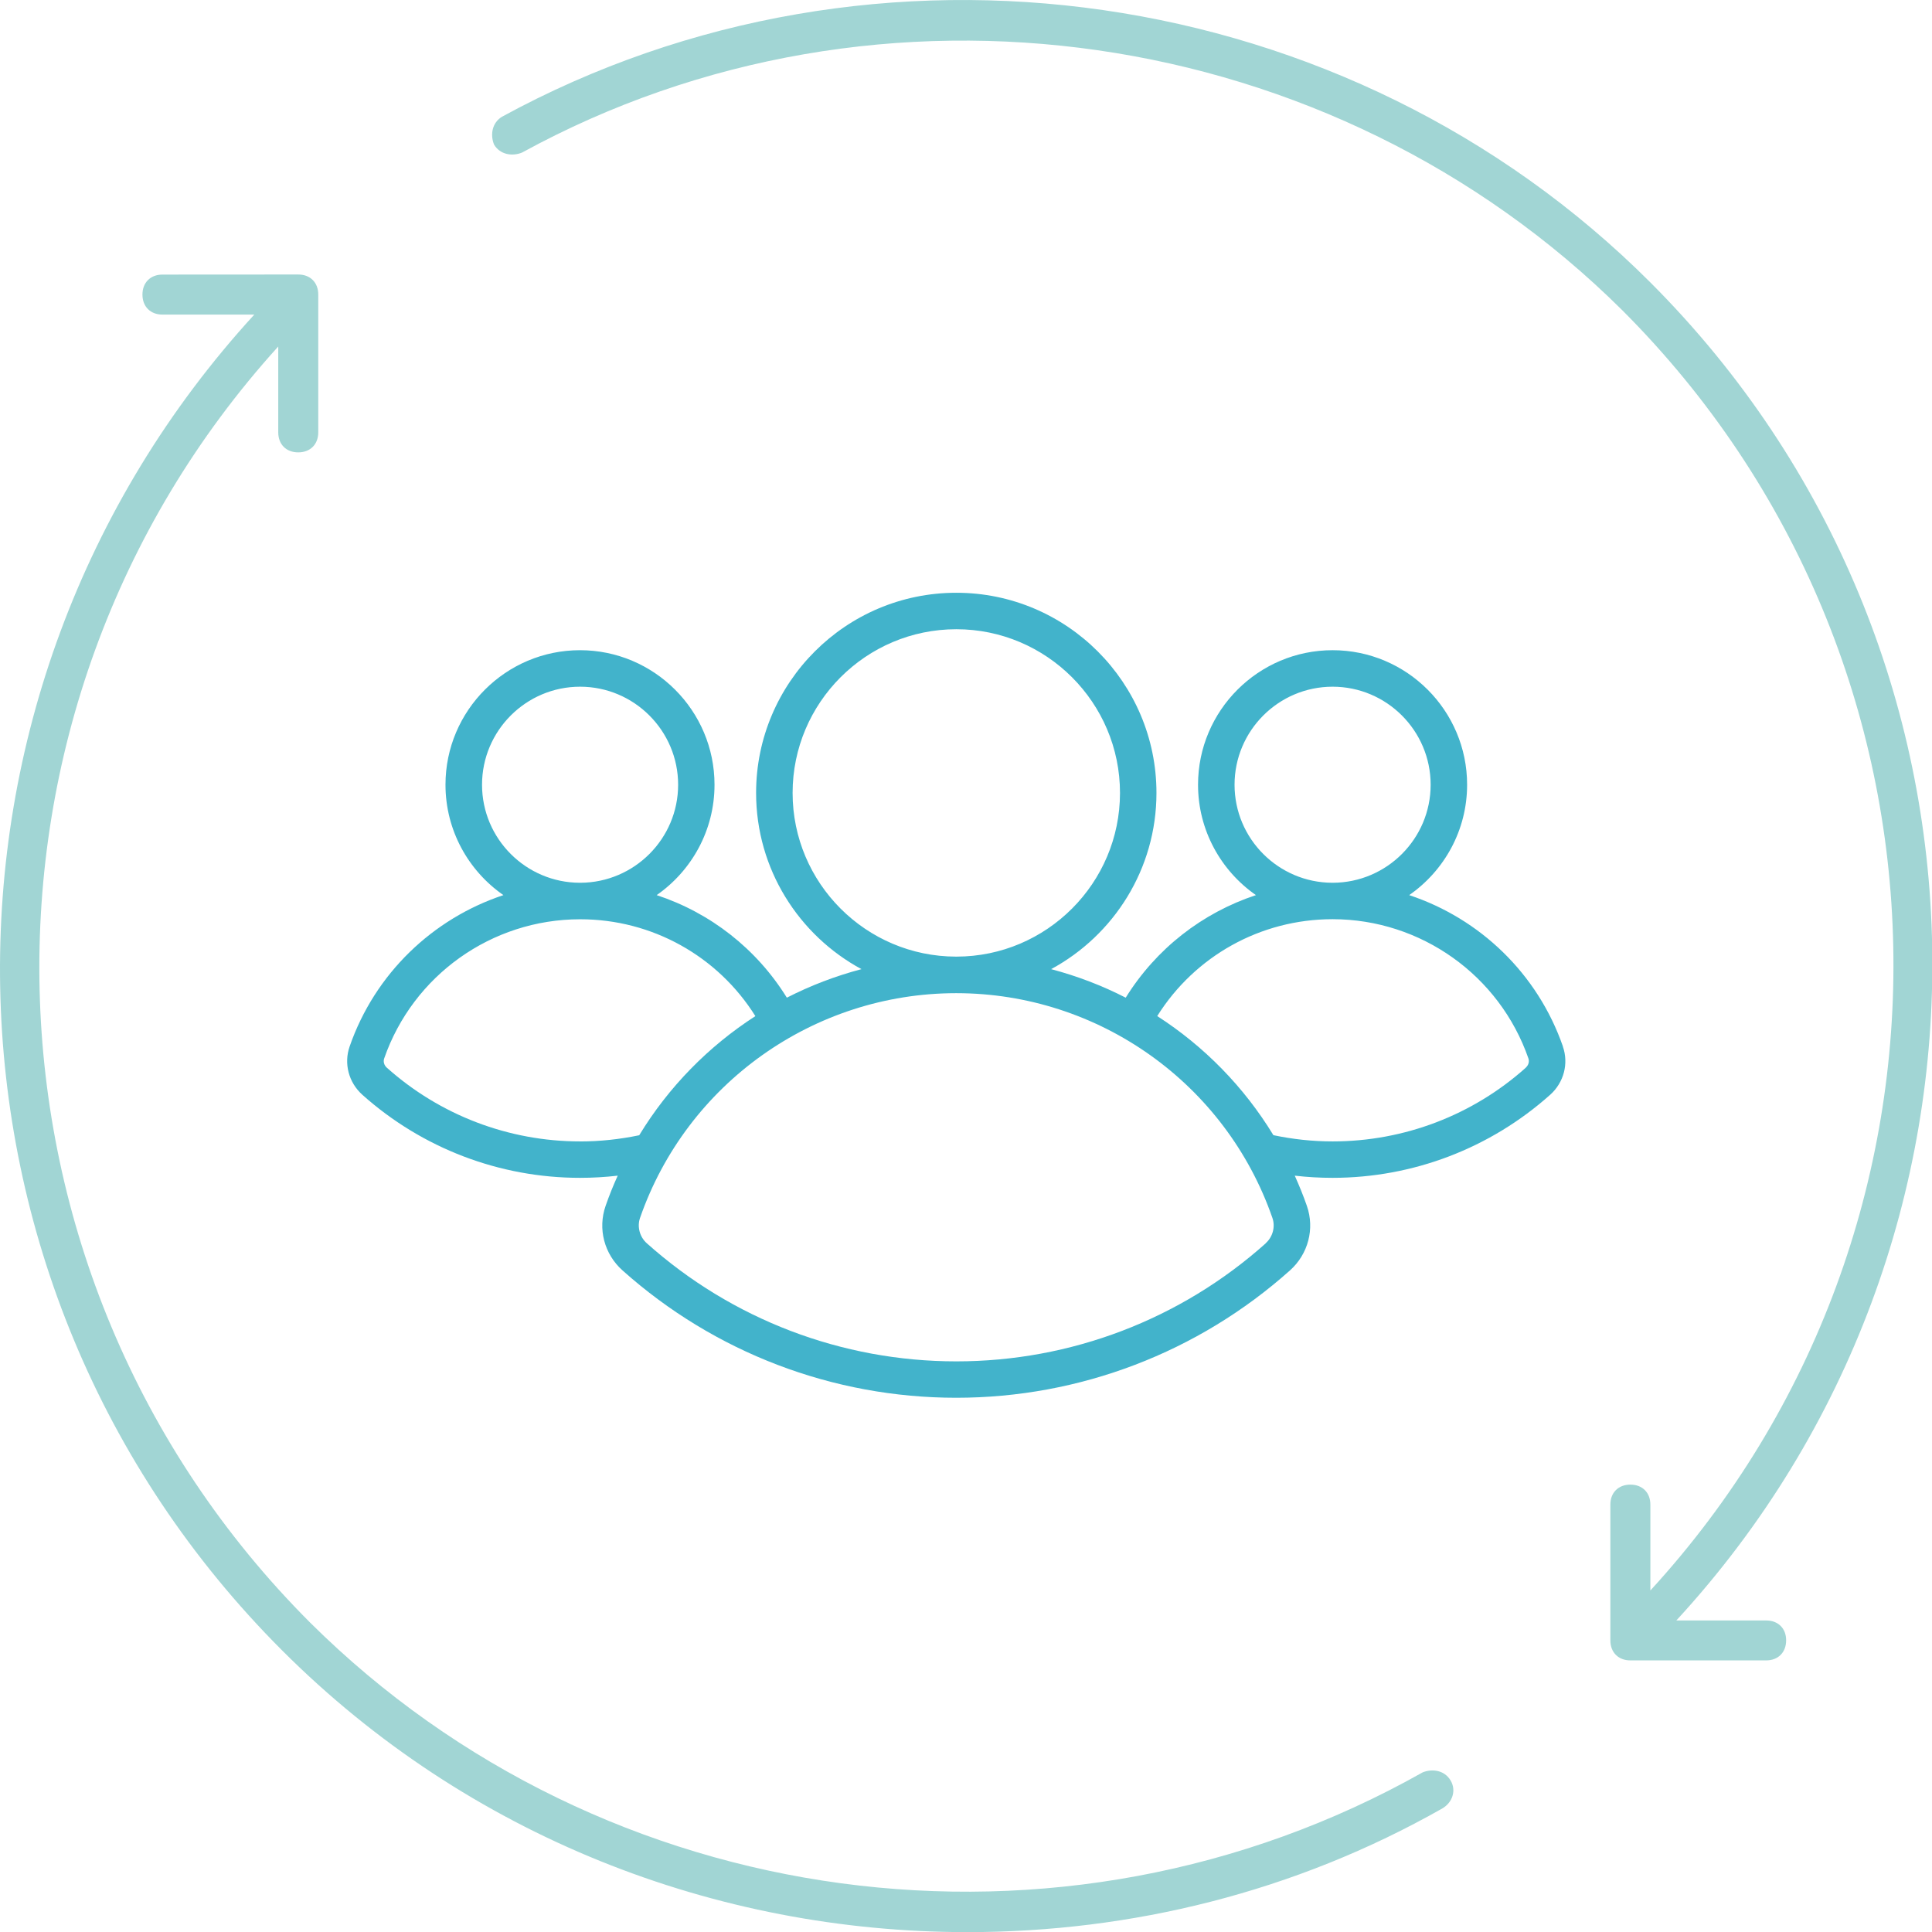
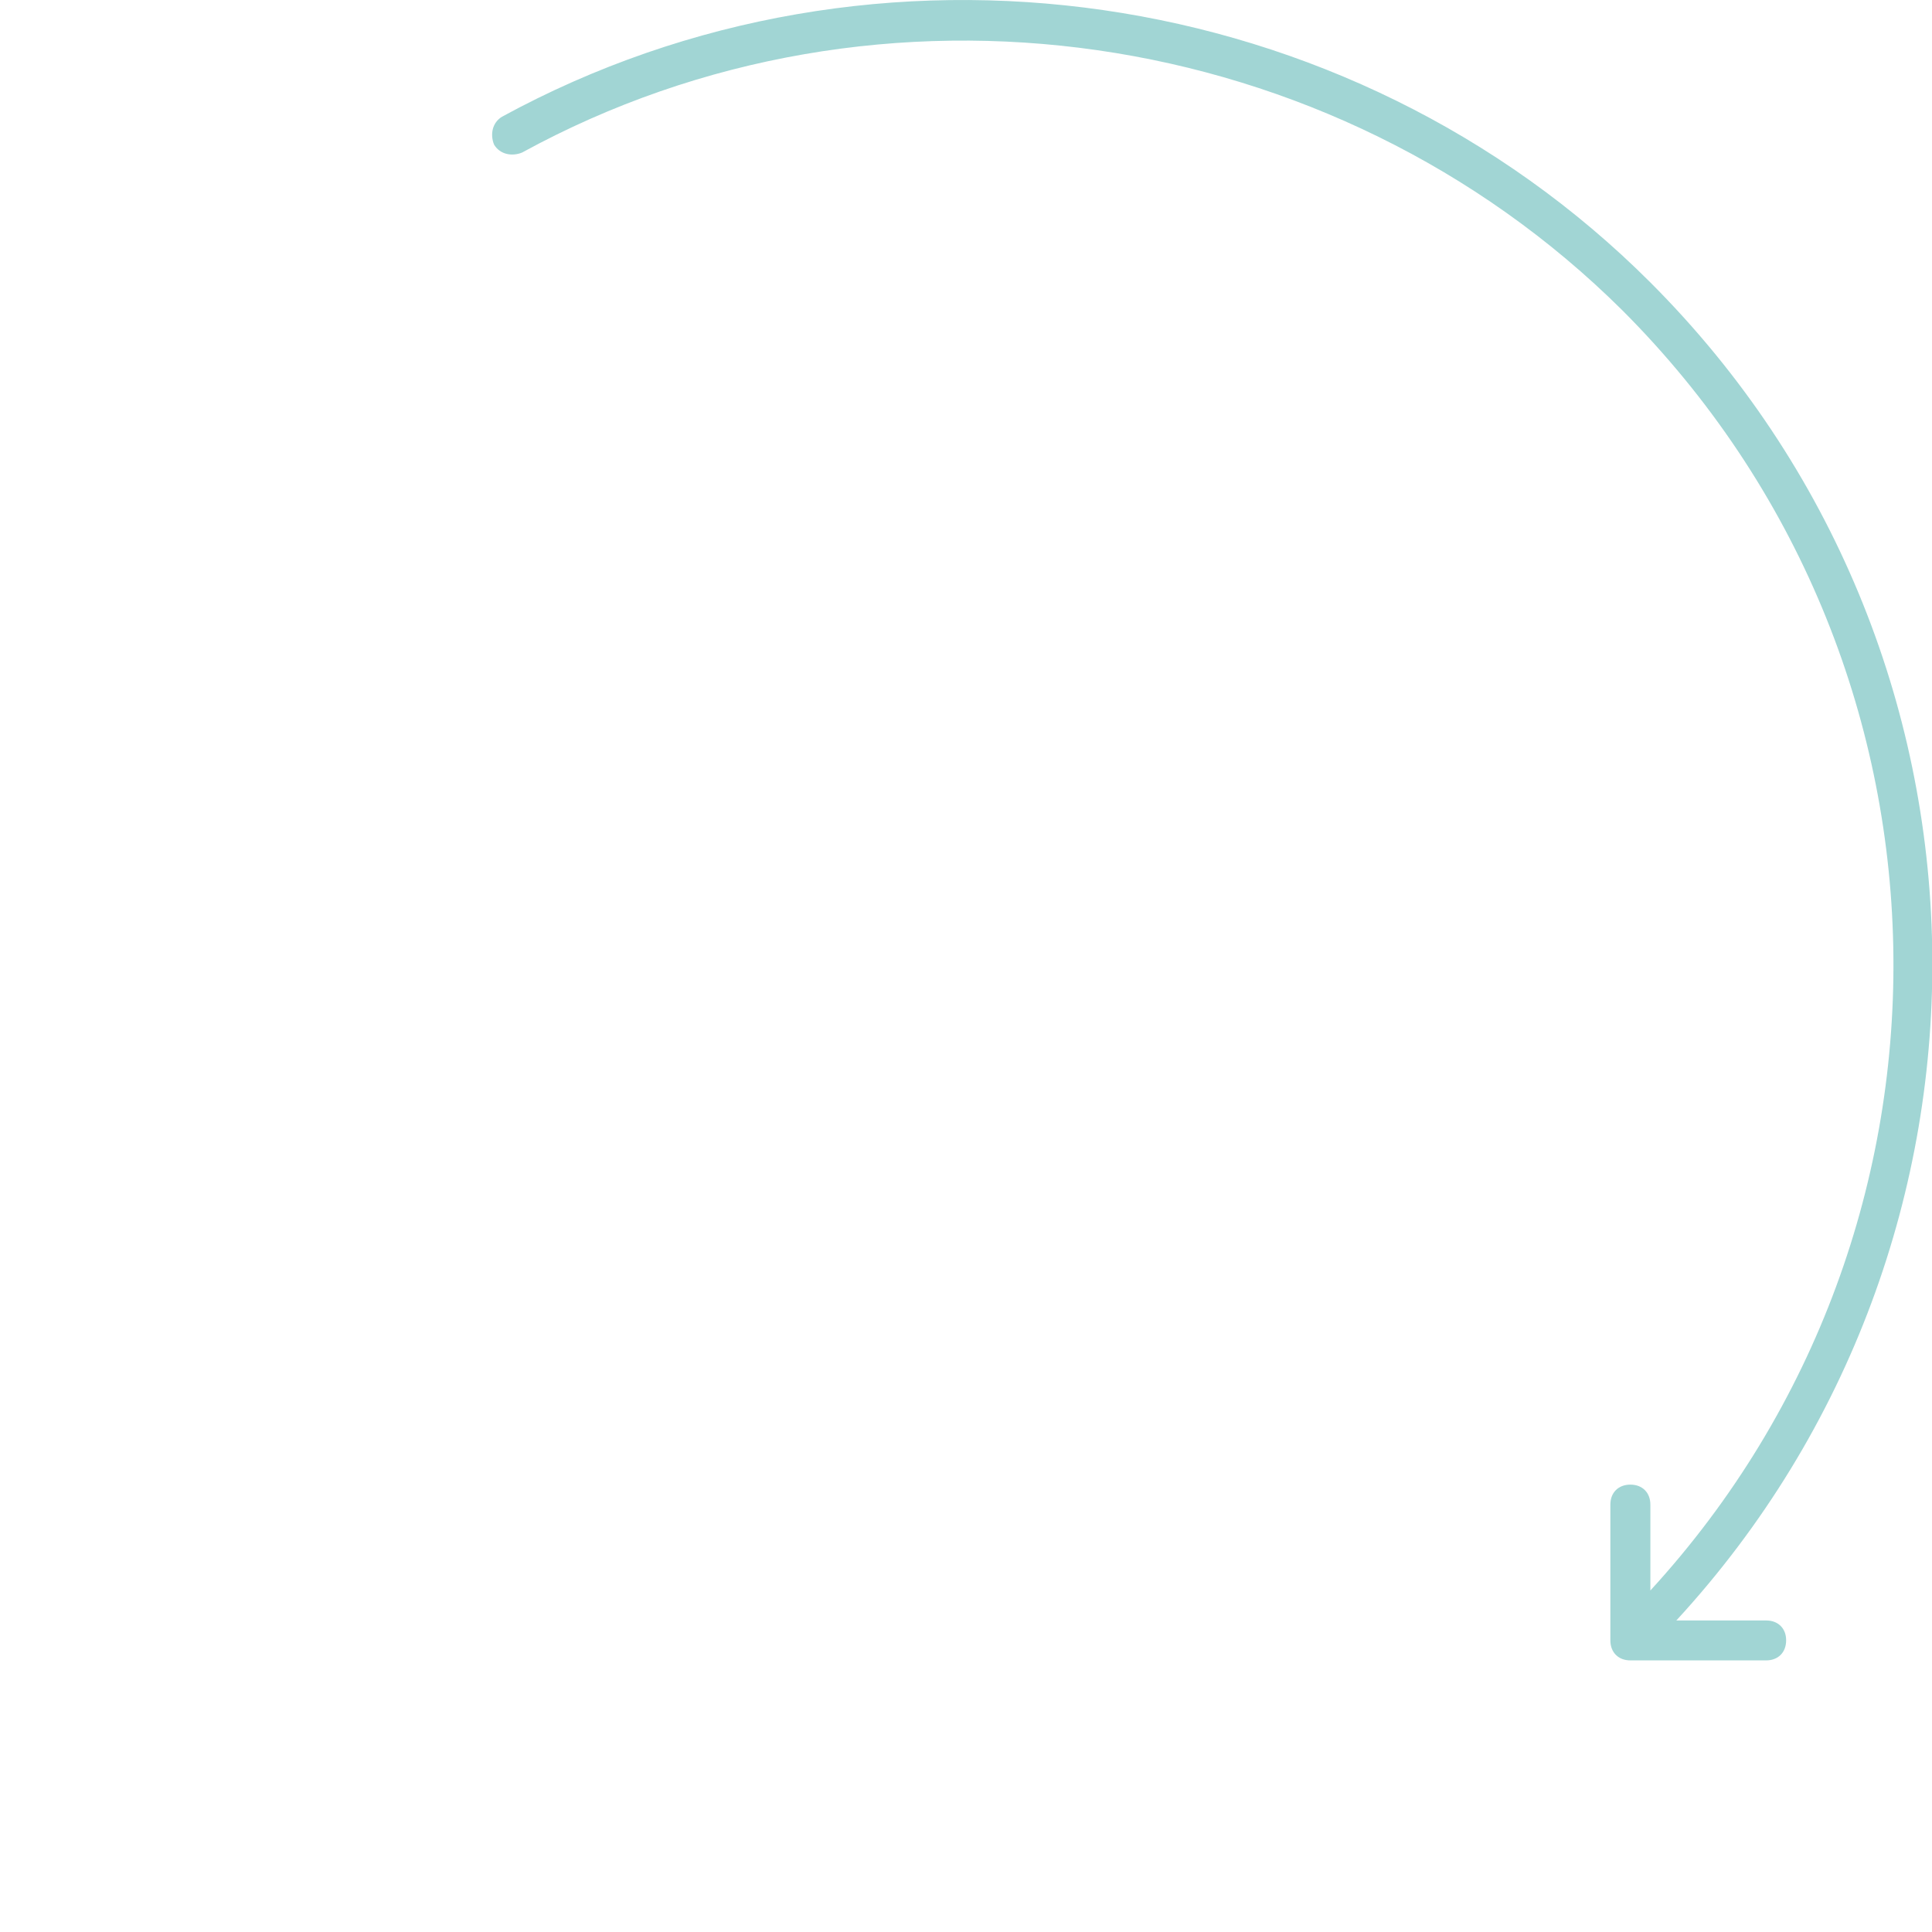
<svg xmlns="http://www.w3.org/2000/svg" width="48" height="48" viewBox="0 0 48 48" fill="none">
-   <path d="M35.344 44.035C26.364 49.097 15.001 47.558 7.707 40.315C-0.976 31.63 -1.273 17.639 6.913 8.609V10.742C6.913 11.04 7.11 11.239 7.41 11.239C7.707 11.239 7.907 11.042 7.907 10.742V7.317C7.907 7.02 7.709 6.82 7.41 6.82L4.036 6.822C3.739 6.822 3.539 7.02 3.539 7.319C3.539 7.617 3.737 7.816 4.036 7.816H6.318C-2.315 17.241 -2.117 31.878 7.012 41.007C11.627 45.622 17.779 48.003 24.032 48.003C28.1 48.003 32.169 47.011 35.84 44.927C36.088 44.778 36.187 44.48 36.038 44.233C35.89 43.985 35.593 43.935 35.343 44.035L35.344 44.035Z" fill="#A1D5D4" />
  <path d="M43.881 40.26H41.648C50.33 30.833 50.132 16.146 41.003 7.017C33.512 -0.474 21.752 -2.163 12.474 2.899C12.225 3.049 12.175 3.346 12.275 3.593C12.424 3.841 12.722 3.891 12.969 3.791C21.852 -1.071 33.115 0.566 40.308 7.711C49.041 16.444 49.288 30.485 41.003 39.515V37.382C41.003 37.084 40.805 36.885 40.506 36.885C40.209 36.885 40.009 37.082 40.009 37.382V40.755C40.009 41.052 40.207 41.252 40.506 41.252H43.879C44.177 41.252 44.376 41.054 44.376 40.755C44.378 40.459 44.178 40.26 43.881 40.26Z" fill="#A1D5D4" />
-   <path d="M38.831 26.001C38.202 24.189 36.767 22.821 35.011 22.239C35.88 21.635 36.45 20.631 36.45 19.496C36.45 17.654 34.951 16.154 33.108 16.154C31.266 16.154 29.765 17.653 29.765 19.496C29.765 20.631 30.336 21.635 31.203 22.239C29.872 22.679 28.724 23.569 27.968 24.787C27.382 24.486 26.761 24.249 26.115 24.078C27.672 23.237 28.732 21.59 28.732 19.7C28.732 16.957 26.502 14.727 23.759 14.727C21.016 14.727 18.785 16.957 18.785 19.7C18.785 21.59 19.846 23.237 21.403 24.078C20.757 24.249 20.136 24.486 19.549 24.787C18.794 23.568 17.645 22.677 16.315 22.239C17.182 21.635 17.752 20.631 17.752 19.496C17.752 17.654 16.253 16.154 14.41 16.154C12.568 16.154 11.068 17.653 11.068 19.496C11.068 20.631 11.638 21.635 12.507 22.239C10.752 22.821 9.316 24.188 8.687 25.998C8.539 26.421 8.661 26.892 9.001 27.198C10.49 28.529 12.411 29.263 14.409 29.263C14.723 29.263 15.036 29.245 15.347 29.209C15.236 29.453 15.135 29.704 15.046 29.96C14.848 30.529 15.012 31.157 15.465 31.562C17.748 33.603 20.693 34.727 23.757 34.727C26.822 34.727 29.767 33.602 32.05 31.562C32.502 31.157 32.667 30.529 32.469 29.96C32.38 29.702 32.277 29.453 32.168 29.209C32.478 29.245 32.792 29.263 33.106 29.263C35.105 29.263 37.025 28.529 38.515 27.198C38.854 26.894 38.977 26.423 38.829 26.001L38.831 26.001ZM30.672 19.497C30.672 18.154 31.765 17.061 33.108 17.061C34.451 17.061 35.544 18.154 35.544 19.497C35.544 20.838 34.454 21.928 33.114 21.932H33.108H33.102C31.762 21.929 30.672 20.838 30.672 19.497ZM19.692 19.7C19.692 17.458 21.517 15.633 23.759 15.633C26.001 15.633 27.826 17.458 27.826 19.7C27.826 21.941 26.004 23.764 23.765 23.767H23.759H23.753C21.514 23.764 19.692 21.941 19.692 19.7ZM11.976 19.497C11.976 18.154 13.069 17.061 14.412 17.061C15.755 17.061 16.848 18.154 16.848 19.497C16.848 20.838 15.758 21.928 14.418 21.932H14.412H14.406C13.066 21.929 11.976 20.838 11.976 19.497ZM14.412 28.358C12.637 28.358 10.93 27.706 9.608 26.524C9.543 26.466 9.518 26.376 9.544 26.299C10.262 24.231 12.214 22.842 14.406 22.839H14.412H14.418C16.201 22.84 17.832 23.753 18.767 25.245C17.604 25.995 16.613 27.002 15.881 28.205C15.4 28.305 14.906 28.359 14.41 28.359L14.412 28.358ZM31.449 30.888C29.332 32.781 26.601 33.823 23.759 33.823C20.917 33.823 18.186 32.781 16.069 30.888C15.893 30.731 15.826 30.478 15.901 30.26C17.061 26.922 20.215 24.678 23.751 24.675H23.757H23.763C27.299 24.678 30.453 26.92 31.613 30.26C31.689 30.478 31.622 30.731 31.445 30.888H31.449ZM37.911 26.524C36.59 27.707 34.883 28.358 33.108 28.358C32.611 28.358 32.118 28.304 31.637 28.203C30.905 27 29.914 25.993 28.751 25.244C29.687 23.753 31.316 22.84 33.1 22.837H33.106H33.112C35.302 22.84 37.256 24.23 37.974 26.299C38 26.375 37.975 26.465 37.909 26.523L37.911 26.524Z" fill="#42B3CB" />
</svg>